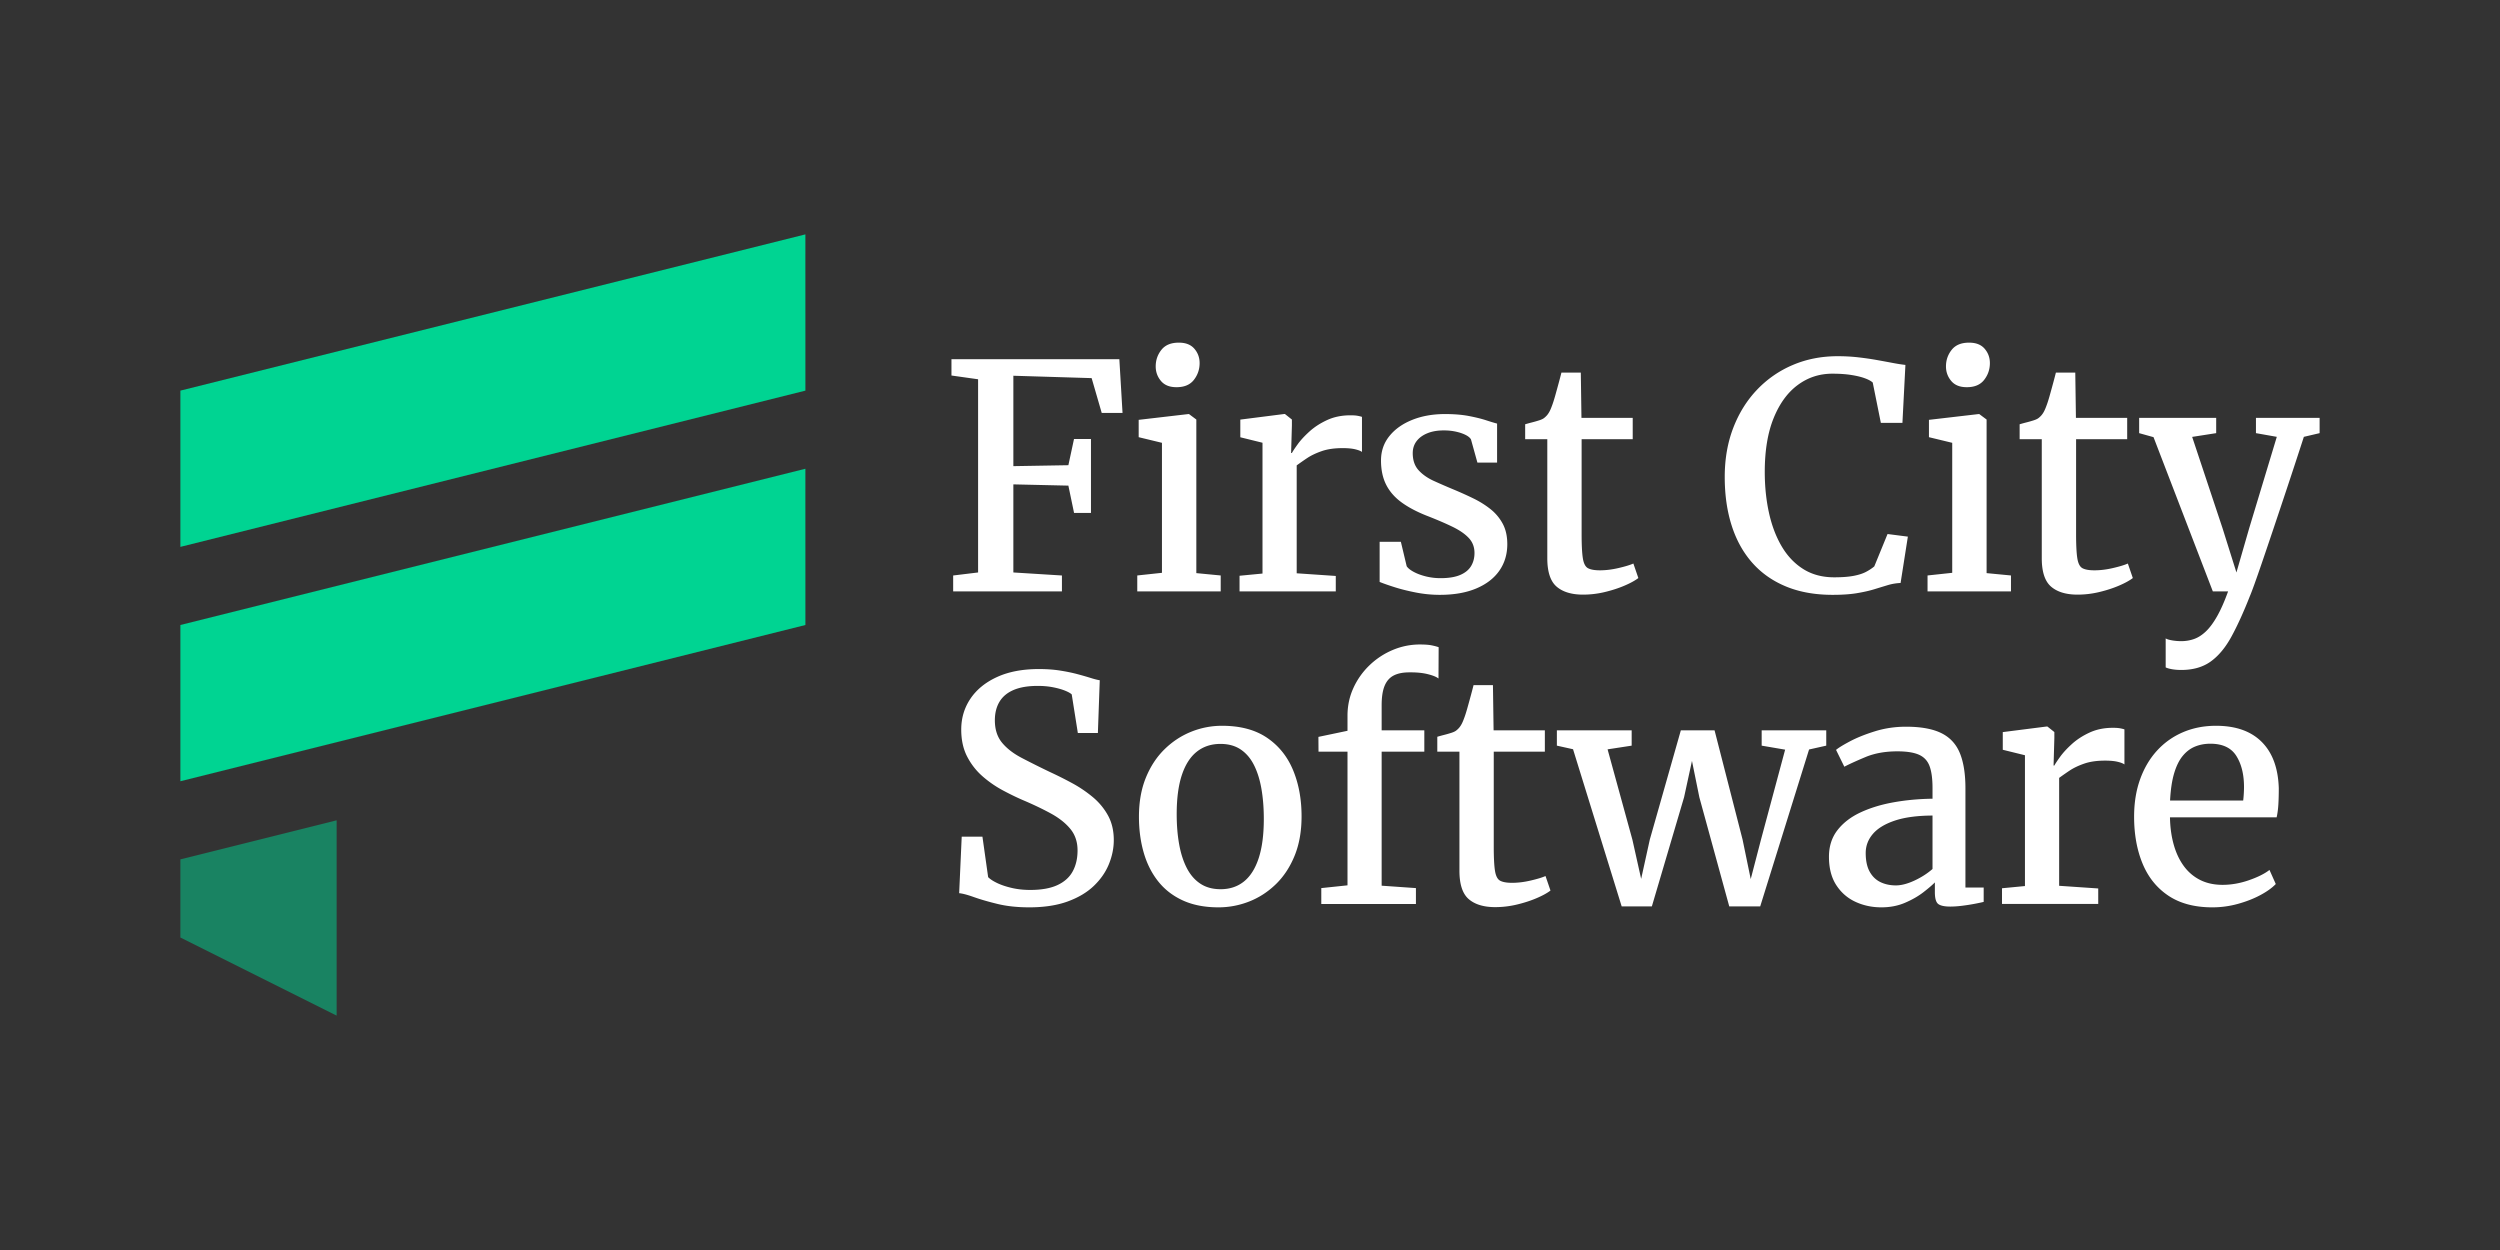
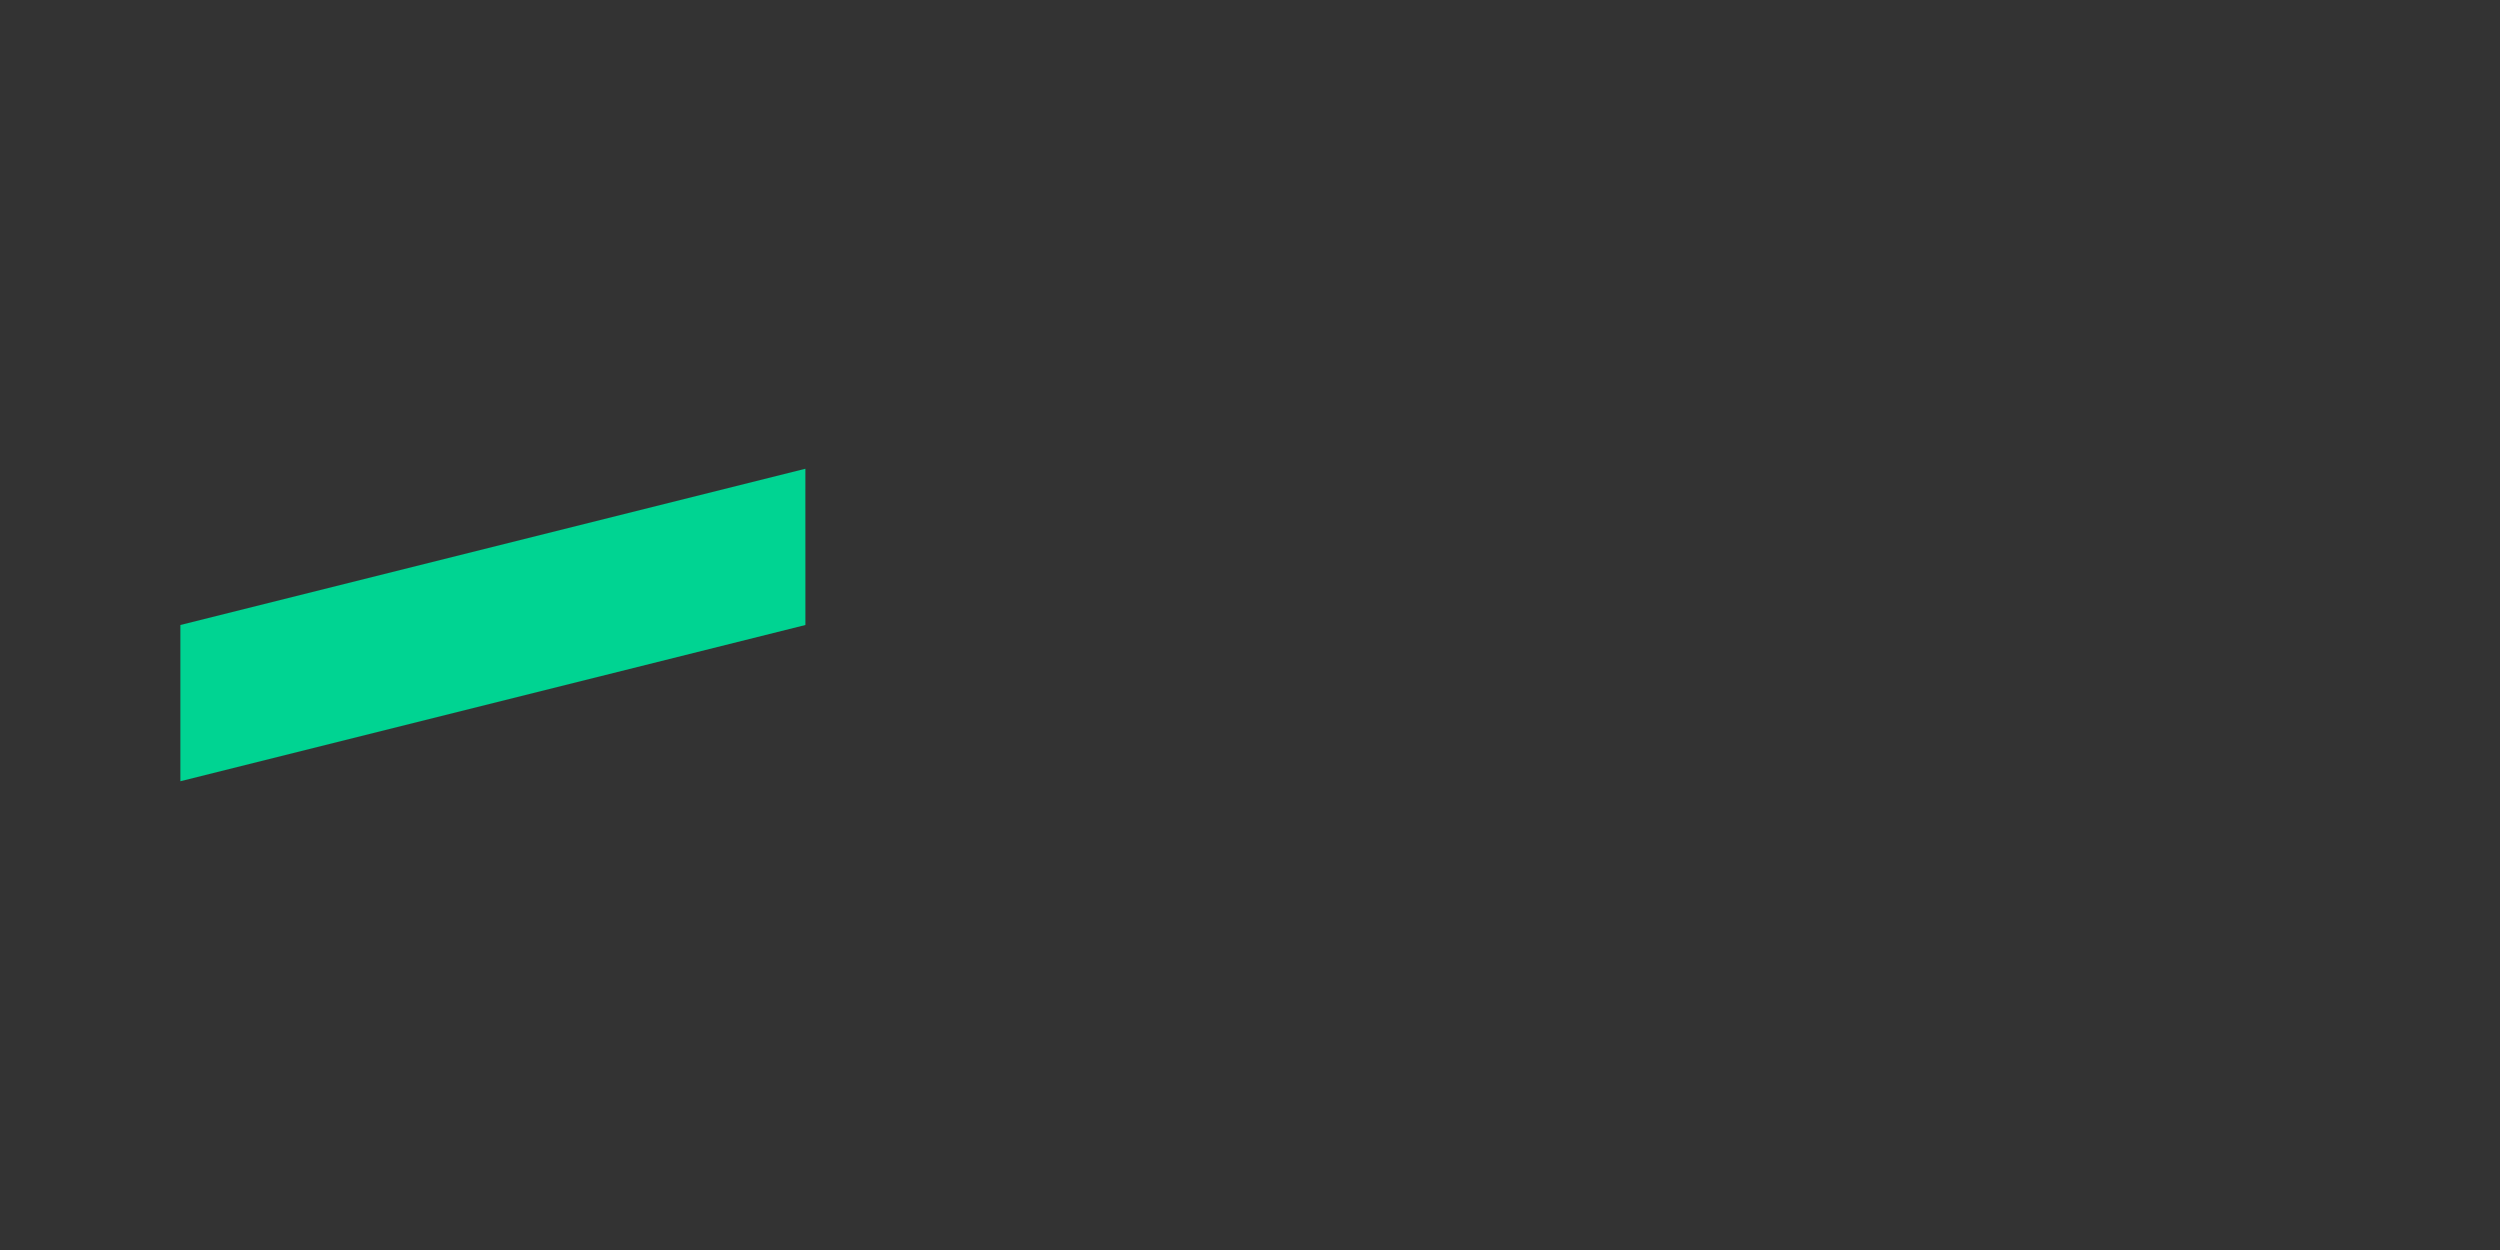
<svg xmlns="http://www.w3.org/2000/svg" xml:space="preserve" style="fill-rule:evenodd;clip-rule:evenodd;stroke-linejoin:round;stroke-miterlimit:2" viewBox="0 0 1024 512">
  <rect x="0" y="0" width="1024" height="512" fill="#333333" stroke="none" />
-   <path d="M359.408 161.481V82.349l-10.911-1.54v-6.673h68.77l1.302 22.007h-8.52l-4.135-14.266-32.062-.971v37.028l22.534-.384 2.309-10.743h6.946v30.295h-6.924l-2.331-11.189-22.534-.512v36.08l19.897 1.24v6.519h-44.55v-6.519l10.209-1.24ZM424.606 169.24v-6.528l10.112-1.088v-53.248l-9.536-2.304v-7.104l20.352-2.368h.256l3.008 2.24v62.912l9.984.96v6.528h-34.176Zm16-83.648c-2.773 0-4.875-.854-6.304-2.56-1.429-1.707-2.144-3.691-2.144-5.952 0-2.56.779-4.822 2.336-6.784 1.557-1.963 3.915-2.944 7.072-2.944h.128c2.773 0 4.875.832 6.304 2.496 1.429 1.664 2.144 3.626 2.144 5.888 0 2.56-.779 4.842-2.336 6.848-1.557 2.005-3.915 3.008-7.072 3.008h-.128ZM466.497 169.24v-6.413l9.402-.9v-53.581l-9.084-2.242v-7.238l17.976-2.29h.3l2.851 2.268v2.401l-.322 11.304h.322c.384-.736 1.177-1.933 2.38-3.594 1.202-1.66 2.813-3.404 4.833-5.231 2.019-1.828 4.431-3.387 7.237-4.68 2.806-1.292 5.983-1.938 9.531-1.938 1.222 0 2.2.068 2.935.204.735.136 1.331.282 1.787.44v14.369c-.521-.405-1.445-.768-2.773-1.089-1.328-.322-3.042-.482-5.144-.482-3.38 0-6.264.419-8.651 1.259-2.388.839-4.393 1.809-6.017 2.91a150.296 150.296 0 0 0-4.154 2.903v44.201l16.009 1.09v6.329h-39.418ZM548.549 170.648c-3.293 0-6.56-.317-9.801-.951-3.242-.634-6.171-1.367-8.788-2.199-2.617-.832-4.645-1.545-6.084-2.138v-16.437h8.699l2.383 10.007c.524.792 1.491 1.568 2.902 2.325 1.41.758 3.075 1.374 4.995 1.849a24.77 24.77 0 0 0 5.959.712c3.327 0 6.01-.436 8.05-1.308 2.04-.871 3.528-2.083 4.464-3.635.936-1.551 1.404-3.34 1.404-5.364 0-2.43-.781-4.478-2.342-6.146-1.562-1.667-3.795-3.205-6.698-4.611-2.904-1.407-6.401-2.908-10.491-4.502-4.114-1.622-7.566-3.45-10.355-5.484-2.79-2.035-4.888-4.443-6.294-7.224-1.407-2.782-2.11-6.092-2.11-9.93 0-3.814 1.141-7.141 3.424-9.983 2.283-2.841 5.404-5.057 9.364-6.647 3.959-1.589 8.43-2.384 13.411-2.384 3.738 0 7 .267 9.786.801 2.786.534 5.137 1.113 7.053 1.739 1.916.625 3.418 1.079 4.505 1.362v15.982h-8.058l-2.635-9.499c-.383-.68-1.126-1.297-2.23-1.85-1.105-.553-2.418-.996-3.941-1.33a22.24 22.24 0 0 0-4.776-.501c-2.609-.028-4.884.348-6.826 1.127-1.943.78-3.442 1.865-4.497 3.254-1.056 1.39-1.584 3.028-1.584 4.915 0 2.919.799 5.255 2.398 7.007 1.599 1.753 3.67 3.208 6.215 4.367a270.251 270.251 0 0 0 8.018 3.488 152.12 152.12 0 0 1 8.115 3.65c2.638 1.281 5.006 2.758 7.104 4.431a19.206 19.206 0 0 1 5.014 5.989c1.245 2.321 1.867 5.103 1.867 8.347 0 4.134-1.083 7.756-3.25 10.866-2.167 3.111-5.315 5.539-9.444 7.285-4.129 1.747-9.105 2.62-14.926 2.62ZM607.221 170.56c-4.71 0-8.331-1.096-10.865-3.286-2.534-2.191-3.801-6.066-3.801-11.624v-48.755h-9.067v-6.113c.871-.259 1.822-.52 2.854-.784a49.61 49.61 0 0 0 2.88-.825c.888-.285 1.547-.594 1.977-.924a8.542 8.542 0 0 0 1.305-1.247c.356-.43.688-.937.995-1.524.307-.586.611-1.293.911-2.121.413-1.054.872-2.476 1.376-4.266.504-1.791.994-3.569 1.47-5.334.476-1.765.836-3.142 1.08-4.13h7.943l.265 18.529h20.997v8.739H606.61v38.763c0 4.633.174 8.002.522 10.106.348 2.104 1.061 3.436 2.139 3.997 1.079.561 2.696.842 4.852.842 2.395 0 4.931-.311 7.606-.934 2.676-.622 4.703-1.238 6.082-1.847l2.039 5.945c-1.341 1.026-3.222 2.06-5.642 3.099-2.421 1.04-5.112 1.915-8.075 2.627a38.062 38.062 0 0 1-8.912 1.067ZM709.429 170.648c-7.161 0-13.495-1.127-19.002-3.381-5.507-2.254-10.131-5.49-13.871-9.706-3.741-4.217-6.564-9.297-8.469-15.241-1.906-5.944-2.858-12.599-2.858-19.963 0-7.346 1.163-14.046 3.489-20.099 2.326-6.053 5.584-11.272 9.774-15.658a43.645 43.645 0 0 1 14.695-10.138c5.606-2.374 11.696-3.56 18.272-3.56 2.961 0 5.778.152 8.451.457 2.672.304 5.181.666 7.527 1.084 2.345.418 4.515.818 6.509 1.199 1.994.382 3.758.657 5.293.827l-1.223 23.731h-8.839l-3.323-16.502c-.666-.624-1.738-1.209-3.216-1.755-1.479-.545-3.333-.996-5.561-1.35-2.229-.355-4.823-.532-7.781-.532-5.259 0-9.974 1.541-14.146 4.622-4.172 3.082-7.469 7.611-9.89 13.586-2.422 5.976-3.632 13.322-3.632 22.04 0 5.93.573 11.504 1.721 16.719 1.148 5.216 2.887 9.805 5.218 13.767 2.33 3.962 5.284 7.064 8.861 9.307 3.577 2.243 7.788 3.365 12.632 3.365 3.188 0 5.82-.195 7.896-.586 2.076-.39 3.773-.93 5.091-1.618 1.317-.689 2.464-1.445 3.442-2.267l5.429-13.263 8.323 1.068-2.98 18.983c-1.84.086-3.605.386-5.294.898-1.689.512-3.53 1.073-5.524 1.685-1.994.611-4.353 1.144-7.078 1.599-2.726.454-6.038.682-9.936.682ZM748.3 169.24v-6.528l10.112-1.088v-53.248l-9.536-2.304v-7.104l20.352-2.368h.256l3.008 2.24v62.912l9.984.96v6.528H748.3Zm16-83.648c-2.774 0-4.875-.854-6.304-2.56-1.43-1.707-2.144-3.691-2.144-5.952 0-2.56.778-4.822 2.336-6.784 1.557-1.963 3.914-2.944 7.072-2.944h.128c2.773 0 4.874.832 6.304 2.496 1.429 1.664 2.144 3.626 2.144 5.888 0 2.56-.779 4.842-2.336 6.848-1.558 2.005-3.915 3.008-7.072 3.008h-.128ZM809.756 170.56c-4.709 0-8.331-1.096-10.865-3.286-2.534-2.191-3.801-6.066-3.801-11.624v-48.755h-9.067v-6.113c.872-.259 1.823-.52 2.854-.784a49.159 49.159 0 0 0 2.88-.825c.889-.285 1.548-.594 1.977-.924a8.45 8.45 0 0 0 1.305-1.247c.357-.43.689-.937.996-1.524.307-.586.61-1.293.91-2.121.414-1.054.872-2.476 1.376-4.266.504-1.791.994-3.569 1.47-5.334.476-1.765.836-3.142 1.08-4.13h7.943l.265 18.529h20.997v8.739h-20.931v38.763c0 4.633.174 8.002.522 10.106.348 2.104 1.061 3.436 2.14 3.997 1.078.561 2.695.842 4.851.842 2.396 0 4.931-.311 7.607-.934 2.675-.622 4.703-1.238 6.081-1.847l2.039 5.945c-1.34 1.026-3.221 2.06-5.642 3.099-2.42 1.04-5.112 1.915-8.074 2.627a38.07 38.07 0 0 1-8.913 1.067ZM852.224 201.416c-1.329 0-2.563-.097-3.704-.289-1.141-.193-2.033-.447-2.678-.761v-11.869c.541.329 1.422.598 2.641.807 1.219.208 2.47.313 3.754.313 1.786 0 3.508-.286 5.167-.857 1.658-.572 3.271-1.593 4.839-3.064 1.567-1.472 3.112-3.543 4.633-6.214 1.521-2.672 3.032-6.086 4.531-10.242h-6.249l-24.294-63.18-5.884-1.642v-6.262h31.552v6.262l-9.838 1.536 12.447 37.426 5.686 18.107 5.253-18.213 11.282-37.342-8.541-1.514v-6.262h26.076v6.262l-6.458 1.514a3191.495 3191.495 0 0 1-7.008 21.341 5700.582 5700.582 0 0 1-5.768 17.254 2499.927 2499.927 0 0 1-4.439 13.098 556.477 556.477 0 0 1-3.118 8.903c-.821 2.265-1.409 3.8-1.762 4.606-2.572 6.542-5.086 12.069-7.542 16.579-2.457 4.51-5.291 7.921-8.502 10.234-3.212 2.312-7.237 3.469-12.076 3.469ZM380.336 298.648c-4.828 0-9.143-.462-12.944-1.386-3.801-.924-7.025-1.859-9.673-2.804-2.647-.946-4.669-1.482-6.066-1.61l1.046-23.159h8.487l2.339 16.592c.849.85 2.12 1.673 3.813 2.467 1.693.795 3.692 1.454 5.996 1.98 2.305.525 4.779.788 7.421.788 4.591 0 8.311-.663 11.16-1.989 2.85-1.325 4.934-3.204 6.253-5.635 1.319-2.432 1.978-5.284 1.978-8.558 0-3.461-.969-6.38-2.907-8.758-1.938-2.377-4.591-4.491-7.959-6.339-3.368-1.849-7.221-3.692-11.561-5.529-2.599-1.124-5.359-2.469-8.28-4.036a44.308 44.308 0 0 1-8.239-5.723c-2.572-2.25-4.665-4.937-6.279-8.062-1.613-3.125-2.42-6.808-2.42-11.049 0-4.706 1.259-8.927 3.777-12.665 2.518-3.737 6.149-6.693 10.892-8.867 4.744-2.173 10.46-3.26 17.149-3.26 3.153 0 6.043.206 8.671.619 2.628.412 4.99.9 7.088 1.462 2.098.562 3.915 1.084 5.45 1.568 1.536.483 2.773.795 3.711.937l-.768 21.609h-8.209l-2.502-15.806c-.509-.497-1.433-1.015-2.772-1.554-1.339-.54-2.965-.997-4.879-1.373-1.913-.376-3.998-.564-6.254-.564-3.998 0-7.294.554-9.888 1.663-2.593 1.108-4.523 2.715-5.791 4.821-1.268 2.105-1.902 4.643-1.902 7.615 0 3.72.973 6.765 2.917 9.133 1.944 2.368 4.62 4.445 8.027 6.232a375.482 375.482 0 0 0 11.546 5.772 162.184 162.184 0 0 1 9.019 4.518 51.964 51.964 0 0 1 8.5 5.707c2.606 2.155 4.709 4.677 6.307 7.565 1.598 2.888 2.397 6.266 2.397 10.136 0 3.285-.664 6.561-1.992 9.827-1.328 3.267-3.38 6.235-6.155 8.904-2.775 2.67-6.356 4.806-10.744 6.408-4.388 1.602-9.641 2.403-15.76 2.403ZM425.293 261.537c0-6.037.942-11.367 2.828-15.991 1.885-4.624 4.443-8.515 7.674-11.671 3.231-3.157 6.872-5.545 10.923-7.165a33.624 33.624 0 0 1 12.596-2.43c7.446 0 13.572 1.622 18.377 4.865 4.806 3.244 8.375 7.663 10.709 13.256 2.333 5.594 3.5 11.924 3.5 18.99 0 6.067-.943 11.424-2.828 16.069-1.886 4.646-4.444 8.54-7.675 11.681-3.231 3.142-6.875 5.512-10.934 7.11a34.108 34.108 0 0 1-12.606 2.397c-5.57 0-10.404-.93-14.503-2.789-4.098-1.859-7.48-4.461-10.145-7.807-2.665-3.345-4.65-7.276-5.957-11.792-1.306-4.516-1.959-9.424-1.959-14.723Zm33.425 29.683c3.765 0 6.963-1.058 9.594-3.174 2.631-2.115 4.643-5.308 6.036-9.578 1.392-4.269 2.089-9.618 2.089-16.044 0-4.43-.322-8.518-.966-12.264-.643-3.745-1.659-6.999-3.046-9.76-1.387-2.761-3.209-4.9-5.466-6.417-2.257-1.517-5.013-2.275-8.267-2.275-3.779 0-7.005 1.058-9.68 3.173-2.674 2.116-4.719 5.298-6.134 9.546-1.415 4.249-2.122 9.607-2.122 16.077 0 4.472.336 8.582 1.009 12.327.672 3.746 1.72 6.996 3.143 9.749 1.422 2.754 3.273 4.882 5.552 6.385 2.278 1.503 5.031 2.255 8.258 2.255ZM499.982 297.282v-6.519l10.735-1.132v-54.736h-11.872l-.042-6.069 11.914-2.498v-6.175c0-4.073.815-7.878 2.446-11.415a30.263 30.263 0 0 1 6.626-9.3 30.975 30.975 0 0 1 9.505-6.224 28.337 28.337 0 0 1 11.06-2.231c2.097 0 3.726.121 4.889.364 1.163.242 2.099.491 2.806.746l-.064 12.836c-.805-.661-2.25-1.254-4.336-1.78-2.086-.526-4.533-.775-7.342-.747-2.695-.028-4.892.386-6.592 1.241-1.7.856-2.961 2.267-3.782 4.232-.821 1.966-1.231 4.617-1.231 7.955v10.326h17.479v8.739h-17.479v54.884l14.04.984v6.519h-38.76ZM571.232 298.56c-4.709 0-8.331-1.096-10.865-3.286-2.534-2.191-3.801-6.066-3.801-11.624v-48.755h-9.067v-6.113c.872-.259 1.823-.52 2.854-.784a49.159 49.159 0 0 0 2.88-.825c.889-.285 1.548-.594 1.977-.924a8.45 8.45 0 0 0 1.305-1.247c.357-.43.689-.937.996-1.524.307-.586.61-1.293.91-2.121.414-1.054.872-2.476 1.376-4.266.504-1.791.994-3.569 1.47-5.334.476-1.765.836-3.142 1.08-4.13h7.943l.265 18.529h20.997v8.739h-20.931v38.763c0 4.633.174 8.002.522 10.106.348 2.104 1.061 3.436 2.14 3.997 1.078.561 2.695.842 4.851.842 2.396 0 4.931-.311 7.607-.934 2.675-.622 4.703-1.238 6.081-1.847l2.039 5.945c-1.34 1.026-3.221 2.06-5.642 3.099-2.42 1.04-5.112 1.915-8.074 2.627a38.07 38.07 0 0 1-8.913 1.067ZM596.474 232.418v-6.262h30.636v6.262l-9.865 1.514 10.181 37.074 3.569 15.983 3.541-16.089 12.712-44.744h13.818l11.473 44.744 3.338 16.173 4.176-16.067 9.918-36.946-9.613-1.642v-6.262h26.455v6.262l-7.04 1.576-20.015 64.27h-12.677l-12.251-44.705-3.019-14.89-3.235 14.89-13.196 44.705h-12.361l-19.922-64.376-6.623-1.47ZM729.387 298.648c-3.826 0-7.368-.756-10.626-2.267-3.257-1.511-5.878-3.8-7.862-6.869-1.984-3.068-2.976-6.928-2.976-11.578 0-4.274 1.161-7.907 3.482-10.9 2.321-2.992 5.474-5.417 9.459-7.275 3.985-1.857 8.512-3.239 13.582-4.143 5.07-.905 10.368-1.393 15.894-1.463v-4.384c0-3.783-.4-6.763-1.2-8.941-.801-2.177-2.24-3.735-4.319-4.673-2.079-.938-5.043-1.407-8.893-1.407-4.962 0-9.31.78-13.041 2.34-3.732 1.561-6.622 2.88-8.67 3.959l-3.39-6.889c.886-.784 2.749-1.934 5.588-3.449 2.84-1.516 6.278-2.903 10.315-4.161 4.037-1.259 8.287-1.888 12.751-1.888 6.072 0 10.881.869 14.428 2.608 3.548 1.739 6.087 4.466 7.617 8.181 1.531 3.714 2.296 8.536 2.296 14.466v40.614h7.473v5.883c-.953.241-2.223.511-3.809.81a83.186 83.186 0 0 1-5.027.779c-1.765.22-3.383.331-4.855.331-2.334 0-3.968-.347-4.901-1.042-.934-.694-1.401-2.315-1.401-4.863v-3.993c-1.066 1.086-2.644 2.435-4.732 4.049-2.089 1.613-4.586 3.044-7.492 4.292-2.906 1.249-6.136 1.873-9.691 1.873Zm5.936-8.986c2.222 0 4.746-.655 7.575-1.963 2.828-1.309 5.309-2.897 7.442-4.764v-21.884c-6.259.028-11.409.72-15.449 2.075-4.041 1.356-7.036 3.179-8.988 5.47-1.951 2.291-2.927 4.889-2.927 7.794 0 3.119.535 5.655 1.604 7.608 1.069 1.953 2.535 3.385 4.397 4.297 1.863.911 3.978 1.367 6.346 1.367ZM778.799 297.24v-6.413l9.402-.9v-53.581l-9.084-2.242v-7.238l17.976-2.29h.3l2.851 2.268v2.401l-.322 11.304h.322c.384-.736 1.177-1.933 2.38-3.594 1.203-1.66 2.814-3.404 4.833-5.231 2.019-1.828 4.432-3.387 7.238-4.68 2.805-1.292 5.982-1.938 9.53-1.938 1.222 0 2.201.068 2.936.204.735.136 1.33.282 1.786.44v14.369c-.521-.405-1.445-.768-2.772-1.089-1.328-.322-3.043-.482-5.145-.482-3.38 0-6.264.419-8.651 1.259-2.387.839-4.393 1.809-6.016 2.91a150.508 150.508 0 0 0-4.155 2.903v44.201l16.009 1.09v6.329h-39.418ZM864.97 298.648c-7.227 0-13.215-1.579-17.963-4.736-4.748-3.158-8.285-7.534-10.61-13.13-2.326-5.596-3.488-12.028-3.488-19.294 0-5.651.825-10.763 2.475-15.337 1.65-4.573 3.969-8.488 6.957-11.744 2.988-3.255 6.531-5.757 10.631-7.505 4.1-1.748 8.599-2.622 13.499-2.622 8.066 0 14.303 2.202 18.709 6.607 4.406 4.405 6.737 10.724 6.992 18.958 0 2.593-.062 4.859-.184 6.796-.122 1.938-.354 3.647-.695 5.129H847.6c.073 4.074.586 7.805 1.538 11.194.952 3.388 2.328 6.312 4.13 8.77 1.802 2.458 4.028 4.355 6.68 5.693 2.651 1.337 5.714 2.006 9.188 2.006 3.581 0 7.194-.636 10.838-1.907 3.644-1.271 6.441-2.672 8.389-4.202l2.577 5.773c-1.504 1.576-3.615 3.09-6.333 4.544-2.718 1.453-5.783 2.651-9.195 3.593a39.016 39.016 0 0 1-10.442 1.414Zm-17.33-43.754h29.946c.098-.756.18-1.663.244-2.719.064-1.057.096-1.991.096-2.803 0-5.174-1.05-9.426-3.15-12.755-2.1-3.329-5.648-4.993-10.644-4.993-2.237 0-4.311.386-6.221 1.158-1.911.773-3.599 2.042-5.064 3.81-1.465 1.767-2.643 4.146-3.533 7.137-.891 2.991-1.449 6.713-1.674 11.165Z" style="fill:#fff;fill-rule:nonzero" transform="translate(41.22 73)" />
-   <path d="m384 64-256 64v64l256.012-64L384 64Z" style="fill:#00d492" transform="translate(-54.117 32)" />
  <path d="m384 64-256 64v64l256.012-64L384 64Z" style="fill:#00d492" transform="translate(-54.117 128)" />
-   <path d="M128 320v32l64 32v-80l-64 16Z" style="fill:#00d492;fill-opacity:.5" transform="translate(-54.117 32)" />
</svg>